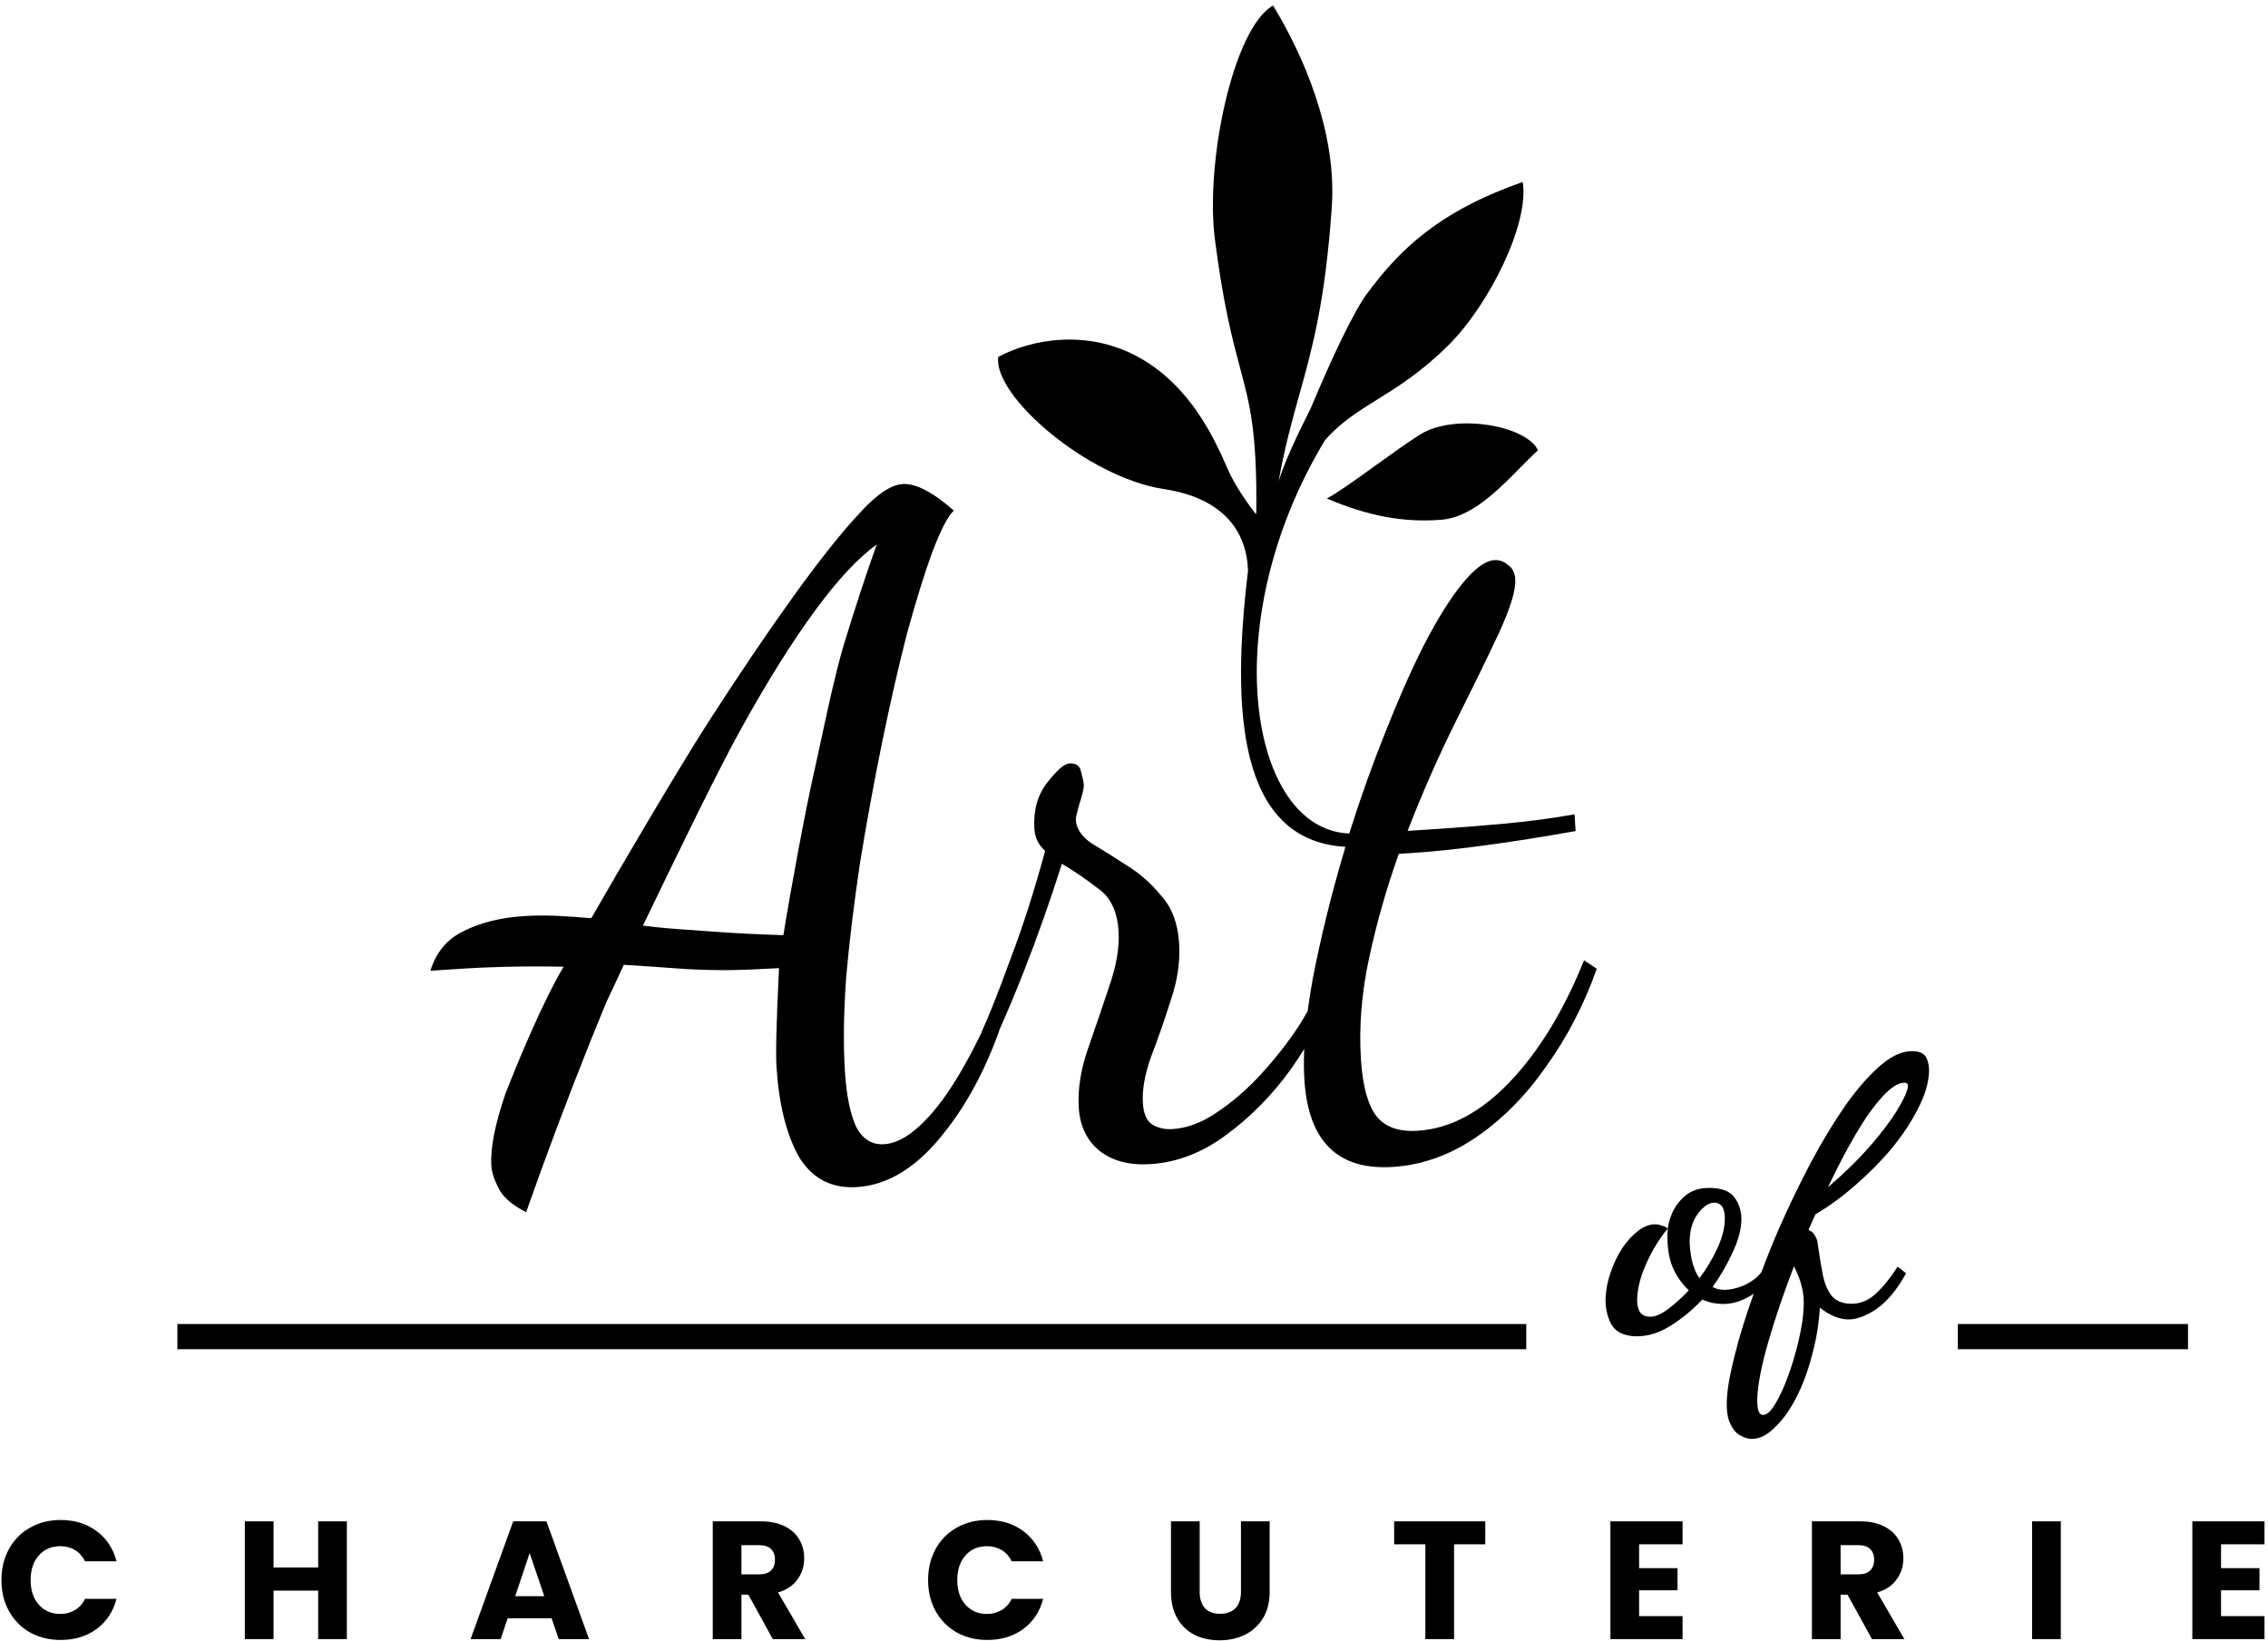
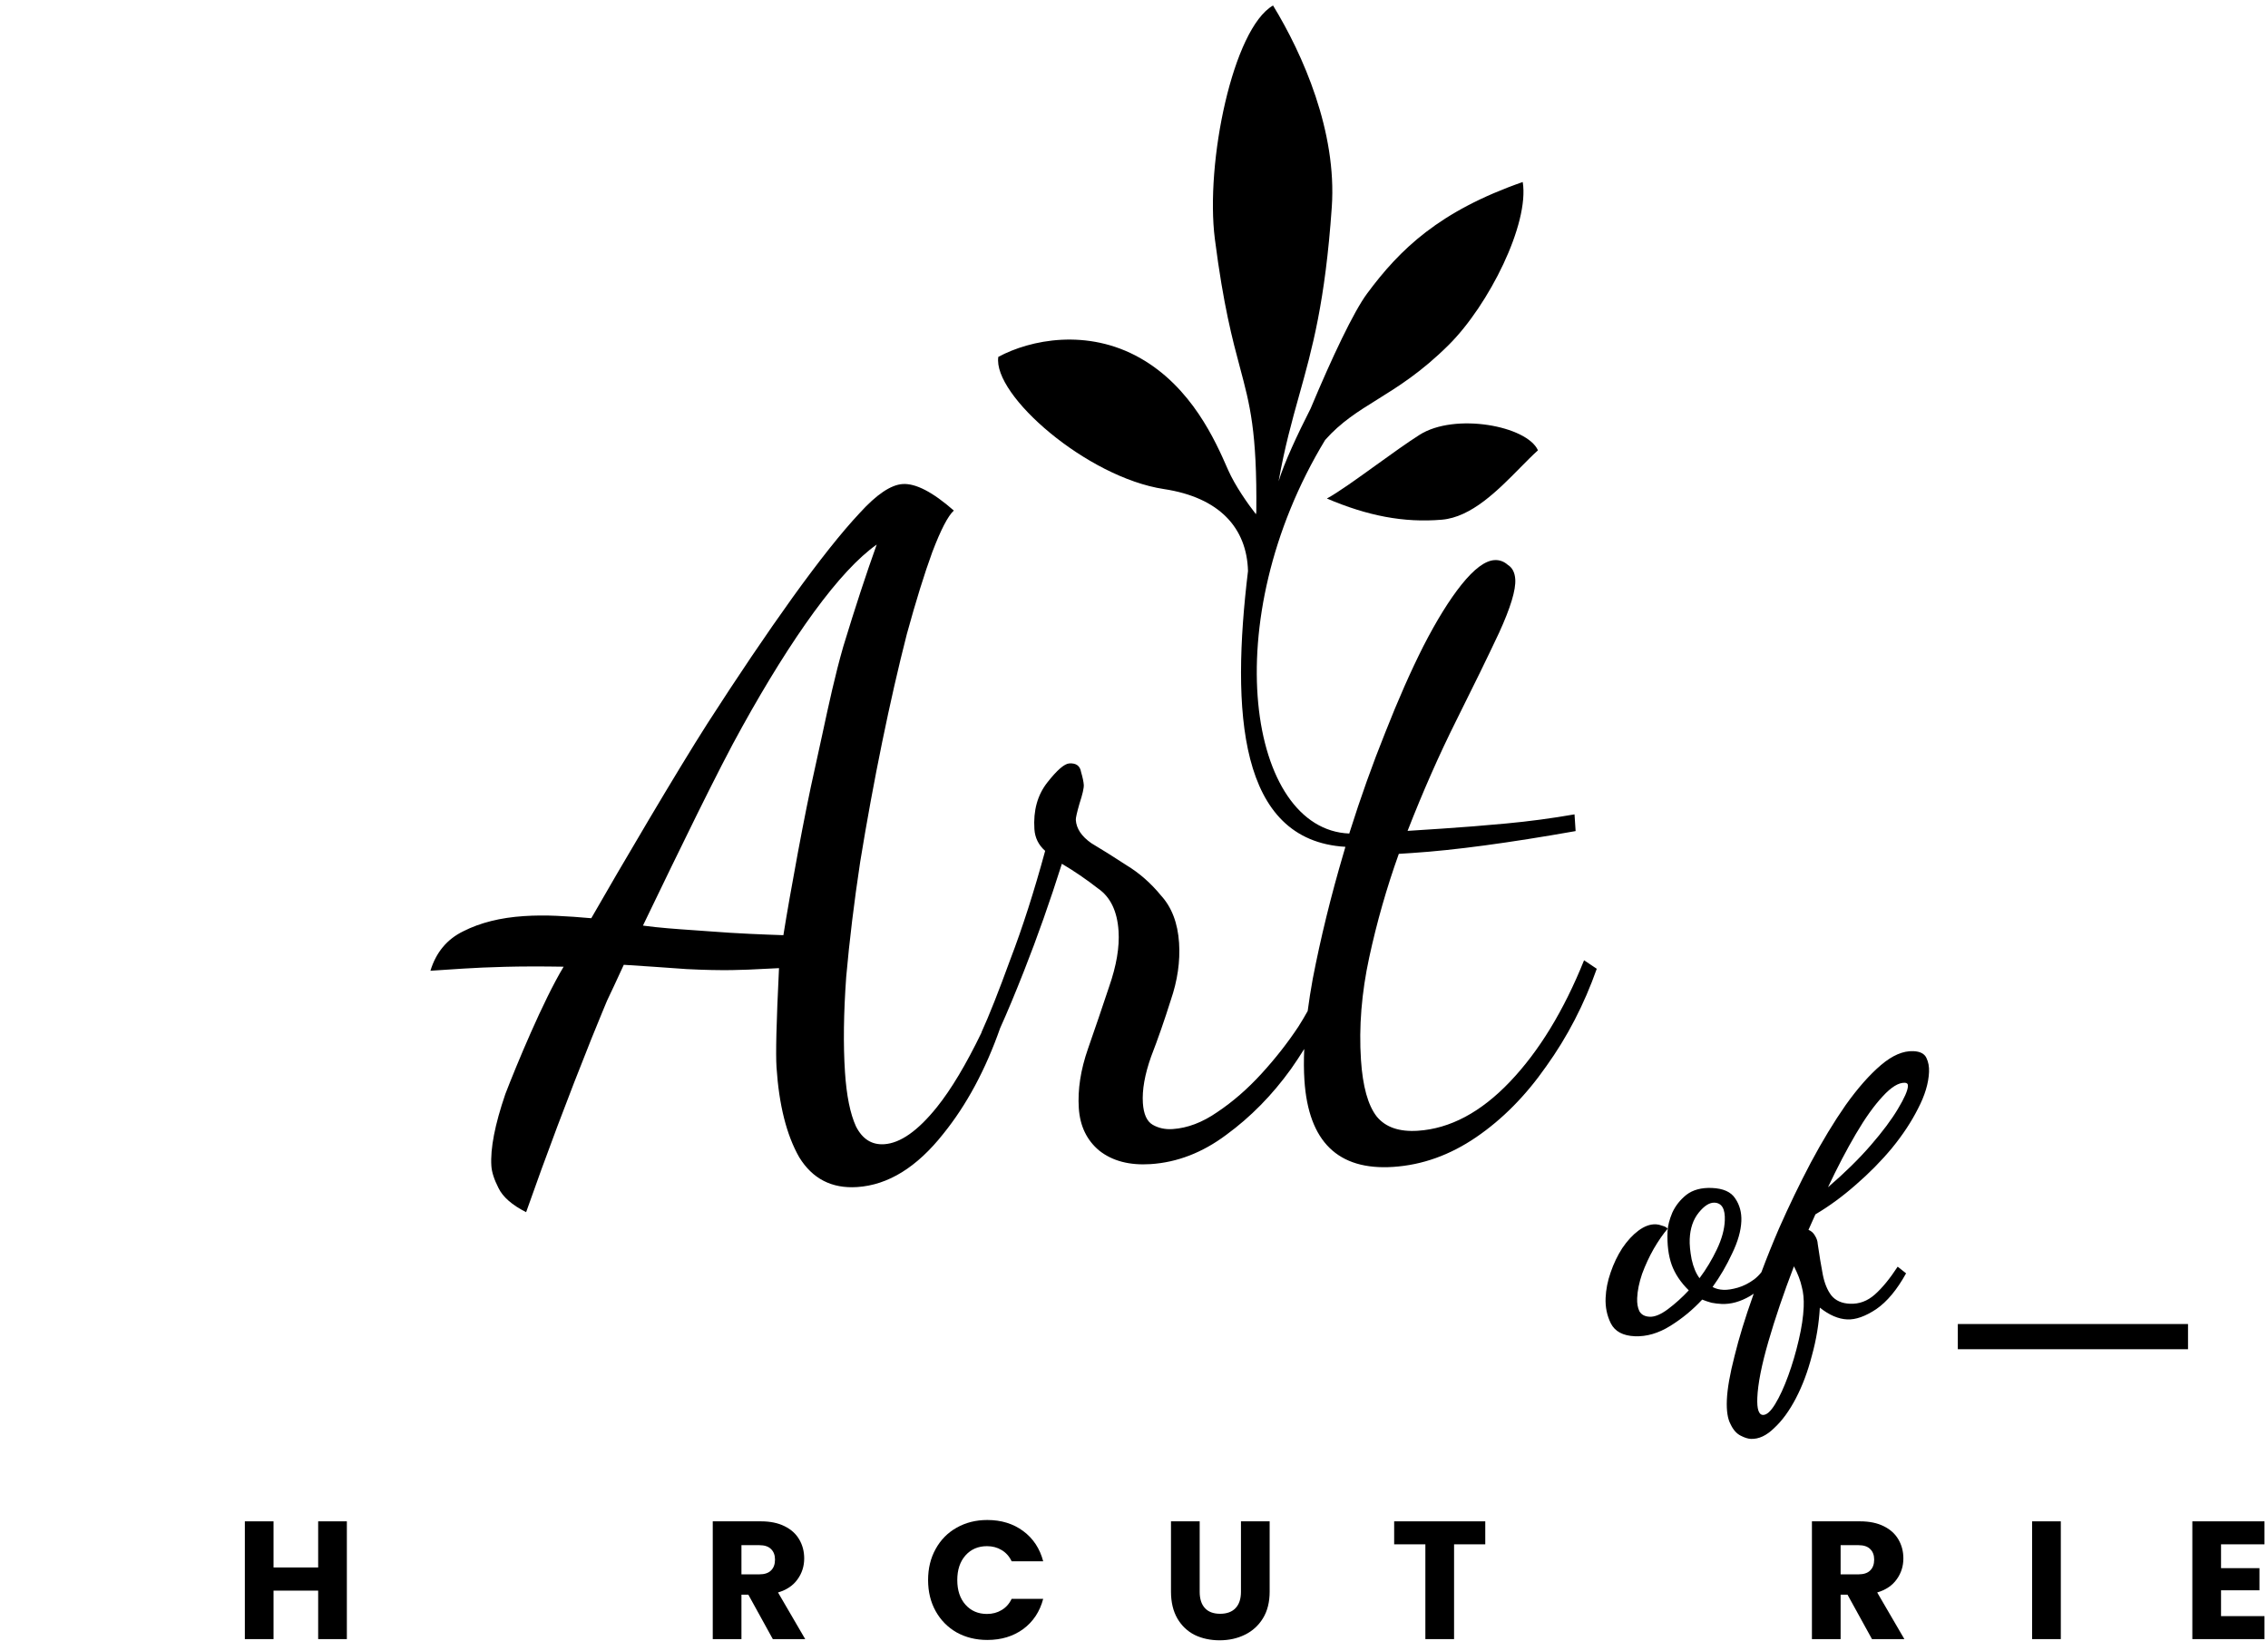
<svg xmlns="http://www.w3.org/2000/svg" width="387" height="280" viewBox="0 0 387 280" fill="none">
  <path fill-rule="evenodd" clip-rule="evenodd" d="M217.226 0.938C210.384 4.856 205.626 27.772 207.302 40.817C208.762 52.185 210.309 57.961 211.582 62.718C213.289 69.095 214.506 73.641 214.37 87.371L214.309 87.753C212.951 86.024 210.732 82.866 209.566 80.212L209.458 79.966C207.403 75.282 203.371 66.091 194.533 61.092C185.537 56.004 175.811 57.954 170.346 60.902C169.378 67.451 185.499 81.471 198.613 83.459C208.107 84.898 212.756 90.115 212.953 97.445C210.067 121.341 211.296 143.431 229.575 144.508L229.278 145.528C227.105 152.891 225.345 160.067 223.997 167.058C223.651 168.965 223.364 170.788 223.137 172.524C222.662 173.385 222.135 174.271 221.557 175.182C219.721 177.956 217.614 180.643 215.236 183.241C212.858 185.839 210.346 188.021 207.7 189.787C205.161 191.546 202.622 192.508 200.085 192.674C198.816 192.757 197.685 192.513 196.692 191.941C195.699 191.369 195.14 190.131 195.015 188.228C194.87 186.007 195.335 183.375 196.41 180.332C197.59 177.281 198.708 174.076 199.762 170.715C200.922 167.347 201.398 164.077 201.191 160.905C200.969 157.522 199.944 154.828 198.113 152.824C196.382 150.708 194.411 148.978 192.199 147.636C189.98 146.189 187.987 144.939 186.219 143.887C184.55 142.722 183.667 141.399 183.571 139.919C183.55 139.601 183.755 138.685 184.187 137.171C184.718 135.543 184.966 134.465 184.931 133.936C184.896 133.408 184.742 132.674 184.468 131.737C184.294 130.686 183.625 130.199 182.461 130.275C181.616 130.331 180.36 131.421 178.694 133.548C177.028 135.675 176.299 138.324 176.506 141.496C176.603 142.976 177.215 144.21 178.341 145.199C176.458 152.118 174.474 158.3 172.388 163.746C170.408 169.185 168.767 173.328 167.467 176.174L167.483 176.2C164.843 181.654 162.304 185.9 159.866 188.936C156.626 192.971 153.631 195.078 150.882 195.258C148.767 195.396 147.161 194.386 146.064 192.228C145.073 190.063 144.446 186.972 144.183 182.954C143.879 178.302 143.948 172.882 144.393 166.694C144.943 160.499 145.737 153.969 146.774 147.106C147.91 140.129 149.163 133.304 150.531 126.631C151.899 119.958 153.302 113.813 154.74 108.198C156.283 102.575 157.73 97.914 159.081 94.215C160.531 90.404 161.756 88.041 162.758 87.126C159.153 83.964 156.241 82.455 154.02 82.601C152.011 82.732 149.571 84.378 146.698 87.54C143.621 90.82 139.795 95.637 135.22 101.989C130.744 108.229 125.904 115.394 120.699 123.487C115.594 131.466 105.751 148.198 100.892 156.692C98.862 156.507 96.889 156.37 94.972 156.283C93.055 156.197 91.198 156.212 89.4 156.33C85.382 156.593 81.934 157.455 79.057 158.918C76.278 160.268 74.408 162.514 73.445 165.657L78.996 165.293C81.005 165.162 83.388 165.059 86.144 164.985C88.9 164.91 92.244 164.904 96.177 164.965C92.68 170.751 88.087 181.864 86.227 186.697C84.444 191.911 83.65 195.998 83.844 198.959C83.913 200.016 84.313 201.264 85.045 202.703C85.783 204.247 87.36 205.631 89.776 206.853C93.178 197.18 96.887 187.327 100.902 177.295C101.829 175.038 102.398 173.637 102.773 172.714L102.774 172.713C103.241 171.564 103.407 171.155 103.588 170.753C103.688 170.532 103.793 170.312 103.956 169.972C104.314 169.221 104.952 167.883 106.439 164.641C109.744 164.85 113.318 165.094 117.159 165.373C123.536 165.698 126.846 165.522 130.241 165.342L130.243 165.342L130.244 165.342L130.246 165.342C131.116 165.296 131.992 165.249 132.926 165.211C132.463 174.715 132.352 179.838 132.501 182.126C132.924 188.576 134.214 193.694 136.374 197.482C138.632 201.157 141.928 202.852 146.263 202.569C151.55 202.223 156.449 199.194 160.96 193.483C164.934 188.561 168.168 182.545 170.662 175.437C171.847 172.819 173.207 169.561 174.743 165.663C177.02 159.886 179.17 153.799 181.193 147.401C183.292 148.644 185.349 150.049 187.363 151.616C189.475 153.071 190.642 155.49 190.864 158.873C191.044 161.623 190.508 164.79 189.256 168.376C188.103 171.85 186.9 175.379 185.649 178.966C184.397 182.552 183.875 185.931 184.082 189.103C184.283 192.169 185.45 194.588 187.583 196.36C189.823 198.125 192.74 198.889 196.335 198.654C200.881 198.356 205.179 196.695 209.229 193.669C213.384 190.636 217.068 186.891 220.28 182.433C221.083 181.29 221.839 180.146 222.549 179.002C222.462 180.925 222.473 182.708 222.581 184.353C223.266 194.82 228.314 199.746 237.724 199.13C242.693 198.805 247.414 197.116 251.887 194.062C256.359 191.008 260.343 186.978 263.838 181.971C267.438 176.957 270.314 171.406 272.464 165.319L270.298 163.868C266.827 172.484 262.607 179.397 257.639 184.607C252.671 189.816 247.437 192.601 241.939 192.961C238.767 193.169 236.432 192.366 234.933 190.553C233.427 188.634 232.525 185.401 232.227 180.854C231.86 175.25 232.329 169.433 233.633 163.401C234.937 157.369 236.622 151.471 238.687 145.708L241.066 145.553C248.15 145.089 257.413 143.846 268.855 141.822L268.668 138.968C264.784 139.647 260.889 140.167 256.984 140.529C253.184 140.884 249.54 141.175 246.051 141.404L240.182 141.788C242.82 135.032 245.594 128.744 248.505 122.926C251.416 117.107 253.85 112.117 255.807 107.953C257.758 103.684 258.674 100.651 258.556 98.854C258.48 97.691 258.055 96.869 257.28 96.389C256.604 95.796 255.843 95.527 254.997 95.582C253.411 95.686 251.538 97.083 249.378 99.773C247.317 102.35 245.156 105.837 242.895 110.232C240.733 114.515 238.56 119.436 236.376 124.994C234.184 130.447 232.165 136.101 230.318 141.956L230.235 142.239C213.045 141.577 207.362 106.031 226.118 75.075C228.818 72.028 231.716 70.227 234.991 68.192C238.546 65.983 242.544 63.498 247.215 58.846C254.053 52.037 260.986 38.198 259.831 31.059C245.62 36.02 238.888 42.503 233.264 50.107C230.986 53.189 227.313 60.929 223.638 69.713C221.363 74.189 219.162 78.915 218.171 82.132C219.217 76.276 220.454 71.851 221.69 67.425C223.909 59.483 226.128 51.54 227.25 35.333C228.141 22.454 222.33 9.311 217.226 0.938ZM139.015 131.274C137.364 138.497 134.802 152.505 133.673 159.587L133.482 159.58C130.421 159.474 126.037 159.322 120.877 158.918C120.071 158.855 119.192 158.794 118.268 158.73L118.262 158.73L118.252 158.729L118.251 158.729L118.249 158.729C115.527 158.541 112.425 158.327 109.71 157.95C110.019 157.311 110.346 156.632 110.69 155.919L110.745 155.805C115.303 146.359 122.666 131.099 126.63 124.054C130.903 116.341 134.989 109.809 138.886 104.457C142.882 98.992 146.453 95.148 149.599 92.925C147.803 97.927 145.9 103.732 143.89 110.341C142.503 115.15 141.423 120.171 140.303 125.375L140.303 125.376C139.885 127.317 139.462 129.284 139.015 131.274Z" fill="black" />
  <path d="M234.806 79.368C237.447 77.466 240.133 75.531 242.23 74.201C248.258 70.379 260.56 72.669 262.429 76.845C261.465 77.712 260.438 78.754 259.352 79.857C255.57 83.694 251.069 88.26 246.021 88.686C239.522 89.235 233.342 88.027 226.413 85.072C228.339 84.027 231.538 81.723 234.806 79.368Z" fill="black" />
-   <path d="M0.244 269.634C0.244 267.648 0.674 265.883 1.532 264.337C2.391 262.772 3.584 261.56 5.111 260.701C6.657 259.823 8.404 259.384 10.351 259.384C12.736 259.384 14.779 260.014 16.477 261.273C18.176 262.533 19.312 264.251 19.884 266.427H14.502C14.101 265.587 13.529 264.948 12.784 264.509C12.059 264.07 11.229 263.85 10.293 263.85C8.786 263.85 7.564 264.375 6.629 265.425C5.693 266.475 5.226 267.878 5.226 269.634C5.226 271.39 5.693 272.792 6.629 273.842C7.564 274.892 8.786 275.417 10.293 275.417C11.229 275.417 12.059 275.197 12.784 274.758C13.529 274.319 14.101 273.68 14.502 272.84H19.884C19.312 275.016 18.176 276.734 16.477 277.994C14.779 279.234 12.736 279.855 10.351 279.855C8.404 279.855 6.657 279.425 5.111 278.566C3.584 277.688 2.391 276.476 1.532 274.93C0.674 273.384 0.244 271.619 0.244 269.634Z" fill="black" />
  <path d="M59.186 259.613V279.711H54.29V271.437H46.674V279.711H41.779V259.613H46.674V267.486H54.29V259.613H59.186Z" fill="black" />
-   <path fill-rule="evenodd" clip-rule="evenodd" d="M86.626 276.161L85.424 279.711H80.299L87.571 259.613H93.24L100.512 279.711H95.33L94.127 276.161H86.626ZM92.868 272.382L90.377 265.024L87.915 272.382H92.868Z" fill="black" />
  <path fill-rule="evenodd" clip-rule="evenodd" d="M131.871 279.711L127.691 272.124H126.517V279.711H121.621V259.613H129.838C131.422 259.613 132.768 259.89 133.875 260.443C135.001 260.997 135.841 261.76 136.395 262.734C136.948 263.688 137.225 264.757 137.225 265.94C137.225 267.276 136.843 268.469 136.08 269.519C135.335 270.569 134.228 271.313 132.758 271.752L137.397 279.711H131.871ZM126.517 268.66H129.552C130.449 268.66 131.117 268.441 131.556 268.002C132.014 267.563 132.243 266.942 132.243 266.141C132.243 265.377 132.014 264.776 131.556 264.337C131.117 263.898 130.449 263.678 129.552 263.678H126.517V268.66Z" fill="black" />
  <path d="M158.364 269.634C158.364 267.648 158.793 265.883 159.652 264.337C160.511 262.772 161.704 261.56 163.231 260.701C164.777 259.823 166.523 259.384 168.47 259.384C170.856 259.384 172.898 260.014 174.597 261.273C176.296 262.533 177.432 264.251 178.004 266.427H172.622C172.221 265.587 171.648 264.948 170.904 264.509C170.179 264.07 169.348 263.85 168.413 263.85C166.905 263.85 165.684 264.375 164.748 265.425C163.813 266.475 163.345 267.878 163.345 269.634C163.345 271.39 163.813 272.792 164.748 273.842C165.684 274.892 166.905 275.417 168.413 275.417C169.348 275.417 170.179 275.197 170.904 274.758C171.648 274.319 172.221 273.68 172.622 272.84H178.004C177.432 275.016 176.296 276.734 174.597 277.994C172.898 279.234 170.856 279.855 168.47 279.855C166.523 279.855 164.777 279.425 163.231 278.566C161.704 277.688 160.511 276.476 159.652 274.93C158.793 273.384 158.364 271.619 158.364 269.634Z" fill="black" />
  <path d="M204.708 259.613V271.638C204.708 272.84 205.004 273.766 205.596 274.415C206.187 275.064 207.056 275.388 208.201 275.388C209.346 275.388 210.224 275.064 210.835 274.415C211.446 273.766 211.751 272.84 211.751 271.638V259.613H216.647V271.609C216.647 273.403 216.265 274.921 215.502 276.161C214.738 277.402 213.708 278.337 212.41 278.967C211.131 279.597 209.699 279.912 208.115 279.912C206.531 279.912 205.109 279.606 203.849 278.996C202.609 278.366 201.626 277.431 200.9 276.19C200.175 274.93 199.812 273.403 199.812 271.609V259.613H204.708Z" fill="black" />
  <path d="M253.439 259.613V263.535H248.114V279.711H243.218V263.535H237.893V259.613H253.439Z" fill="black" />
-   <path d="M279.688 263.535V267.601H286.244V271.38H279.688V275.789H287.103V279.711H274.792V259.613H287.103V263.535H279.688Z" fill="black" />
  <path fill-rule="evenodd" clip-rule="evenodd" d="M319.427 279.711L315.247 272.124H314.073V279.711H309.178V259.613H317.395C318.979 259.613 320.324 259.89 321.431 260.443C322.557 260.997 323.397 261.76 323.951 262.734C324.504 263.688 324.781 264.757 324.781 265.94C324.781 267.276 324.399 268.469 323.636 269.519C322.892 270.569 321.784 271.313 320.315 271.752L324.953 279.711H319.427ZM314.073 268.66H317.108C318.005 268.66 318.673 268.441 319.112 268.002C319.57 267.563 319.799 266.942 319.799 266.141C319.799 265.377 319.57 264.776 319.112 264.337C318.673 263.898 318.005 263.678 317.108 263.678H314.073V268.66Z" fill="black" />
  <path d="M351.646 259.613V279.711H346.75V259.613H351.646Z" fill="black" />
  <path d="M378.986 263.535V267.601H385.542V271.38H378.986V275.789H386.401V279.711H374.09V259.613H386.401V263.535H378.986Z" fill="black" />
  <path fill-rule="evenodd" clip-rule="evenodd" d="M274.869 225.838C275.575 227.213 276.936 227.943 278.952 228.027C280.968 228.11 282.99 227.521 285.016 226.259C287.043 224.997 288.856 223.501 290.453 221.772C290.939 221.972 291.47 222.151 292.047 222.31C292.625 222.423 293.206 222.492 293.788 222.517C295.356 222.582 296.968 222.132 298.624 221.169C298.835 221.044 299.041 220.91 299.243 220.766C299.195 220.907 299.147 221.048 299.099 221.189C297.778 224.904 296.739 228.294 295.984 231.359C295.182 234.467 294.741 236.984 294.661 238.911C294.585 240.747 294.797 242.125 295.297 243.043C295.751 244.004 296.33 244.657 297.034 245C297.693 245.342 298.268 245.523 298.761 245.543C300.105 245.599 301.432 244.981 302.742 243.689C304.096 242.443 305.333 240.745 306.454 238.592C307.576 236.44 308.485 234.009 309.18 231.3C309.919 228.639 310.368 225.92 310.529 223.144C312.136 224.422 313.701 225.093 315.224 225.156C316.658 225.216 318.298 224.633 320.144 223.408C321.991 222.139 323.692 220.1 325.244 217.292L323.81 216.156C322.469 218.209 321.169 219.793 319.911 220.908C318.653 222.023 317.24 222.547 315.672 222.482C314.283 222.425 313.226 221.954 312.499 221.072C311.818 220.191 311.329 219.004 311.032 217.51C310.736 215.972 310.45 214.233 310.171 212.291C310.147 211.797 309.987 211.319 309.692 210.858C309.442 210.399 309.074 210.069 308.589 209.87L309.775 207.226C312.122 205.843 314.413 204.165 316.648 202.193C318.929 200.224 320.991 198.133 322.833 195.92C324.676 193.663 326.161 191.414 327.286 189.172C328.456 186.931 329.081 184.848 329.161 182.922C329.198 182.026 329.052 181.234 328.721 180.547C328.392 179.816 327.646 179.426 326.481 179.377C324.734 179.305 322.883 180.103 320.929 181.772C318.975 183.442 316.973 185.715 314.924 188.591C312.92 191.47 310.945 194.731 308.998 198.376C307.099 201.977 305.282 205.738 303.549 209.66C302.467 212.173 301.47 214.652 300.557 217.098C300.193 217.558 299.79 217.96 299.348 218.304C298.422 218.984 297.483 219.461 296.529 219.736C295.575 220.01 294.762 220.134 294.09 220.106C293.373 220.076 292.752 219.916 292.225 219.624C293.511 217.838 294.622 215.932 295.559 213.906C296.541 211.883 297.066 210.042 297.135 208.385C297.196 206.906 296.846 205.613 296.084 204.504C295.367 203.397 294.045 202.804 292.119 202.724C290.327 202.649 288.875 203.038 287.762 203.889C286.695 204.743 285.889 205.764 285.346 206.953C284.848 208.144 284.58 209.21 284.541 210.151C284.449 212.346 284.685 214.24 285.247 215.834C285.811 217.384 286.783 218.838 288.163 220.196C287.035 221.406 285.846 222.479 284.596 223.414C283.392 224.307 282.365 224.735 281.513 224.7C280.662 224.665 280.07 224.348 279.735 223.751C279.446 223.156 279.32 222.41 279.357 221.514C279.409 220.259 279.691 218.88 280.202 217.375C280.758 215.873 281.423 214.442 282.197 213.083C283.019 211.681 283.806 210.547 284.56 209.68C284.39 209.449 284.083 209.279 283.639 209.171C283.241 209.02 282.886 208.938 282.572 208.925C281.586 208.884 280.584 209.246 279.565 210.011C278.593 210.734 277.676 211.728 276.816 212.994C276 214.262 275.337 215.648 274.826 217.152C274.316 218.612 274.032 220.059 273.973 221.492C273.907 223.06 274.206 224.509 274.869 225.838ZM292.963 213.193C292.127 214.953 291.139 216.595 289.999 218.118C289.403 217.331 288.954 216.258 288.652 214.899C288.394 213.542 288.284 212.393 288.324 211.452C288.4 209.615 288.911 208.111 289.857 206.938C290.803 205.766 291.702 205.197 292.553 205.232C293.808 205.285 294.394 206.296 294.312 208.267C294.249 209.791 293.799 211.432 292.963 213.193ZM319.218 195.434C317.191 197.773 314.758 200.163 311.919 202.603C313.494 199.258 315.079 196.227 316.672 193.511C318.266 190.794 319.791 188.659 321.246 187.104C322.704 185.504 323.97 184.726 325.045 184.77C325.404 184.785 325.576 184.972 325.561 185.33C325.529 186.092 324.959 187.392 323.851 189.231C322.789 191.027 321.245 193.095 319.218 195.434ZM302.913 239.59C302.142 240.859 301.443 241.481 300.816 241.455C300.099 241.425 299.78 240.447 299.86 238.52C299.959 236.146 300.585 232.963 301.738 228.972C302.89 224.981 304.348 220.688 306.109 216.094C306.774 217.378 307.219 218.541 307.445 219.583C307.718 220.581 307.827 221.73 307.773 223.03C307.705 224.687 307.425 226.56 306.934 228.649C306.442 230.783 305.841 232.822 305.132 234.768C304.423 236.713 303.683 238.32 302.913 239.59Z" fill="black" />
-   <path d="M30.266 225.942H260.436V230.242H30.266V225.942Z" fill="black" />
  <path d="M373.353 225.942H334.073V230.242H373.353V225.942Z" fill="black" />
</svg>